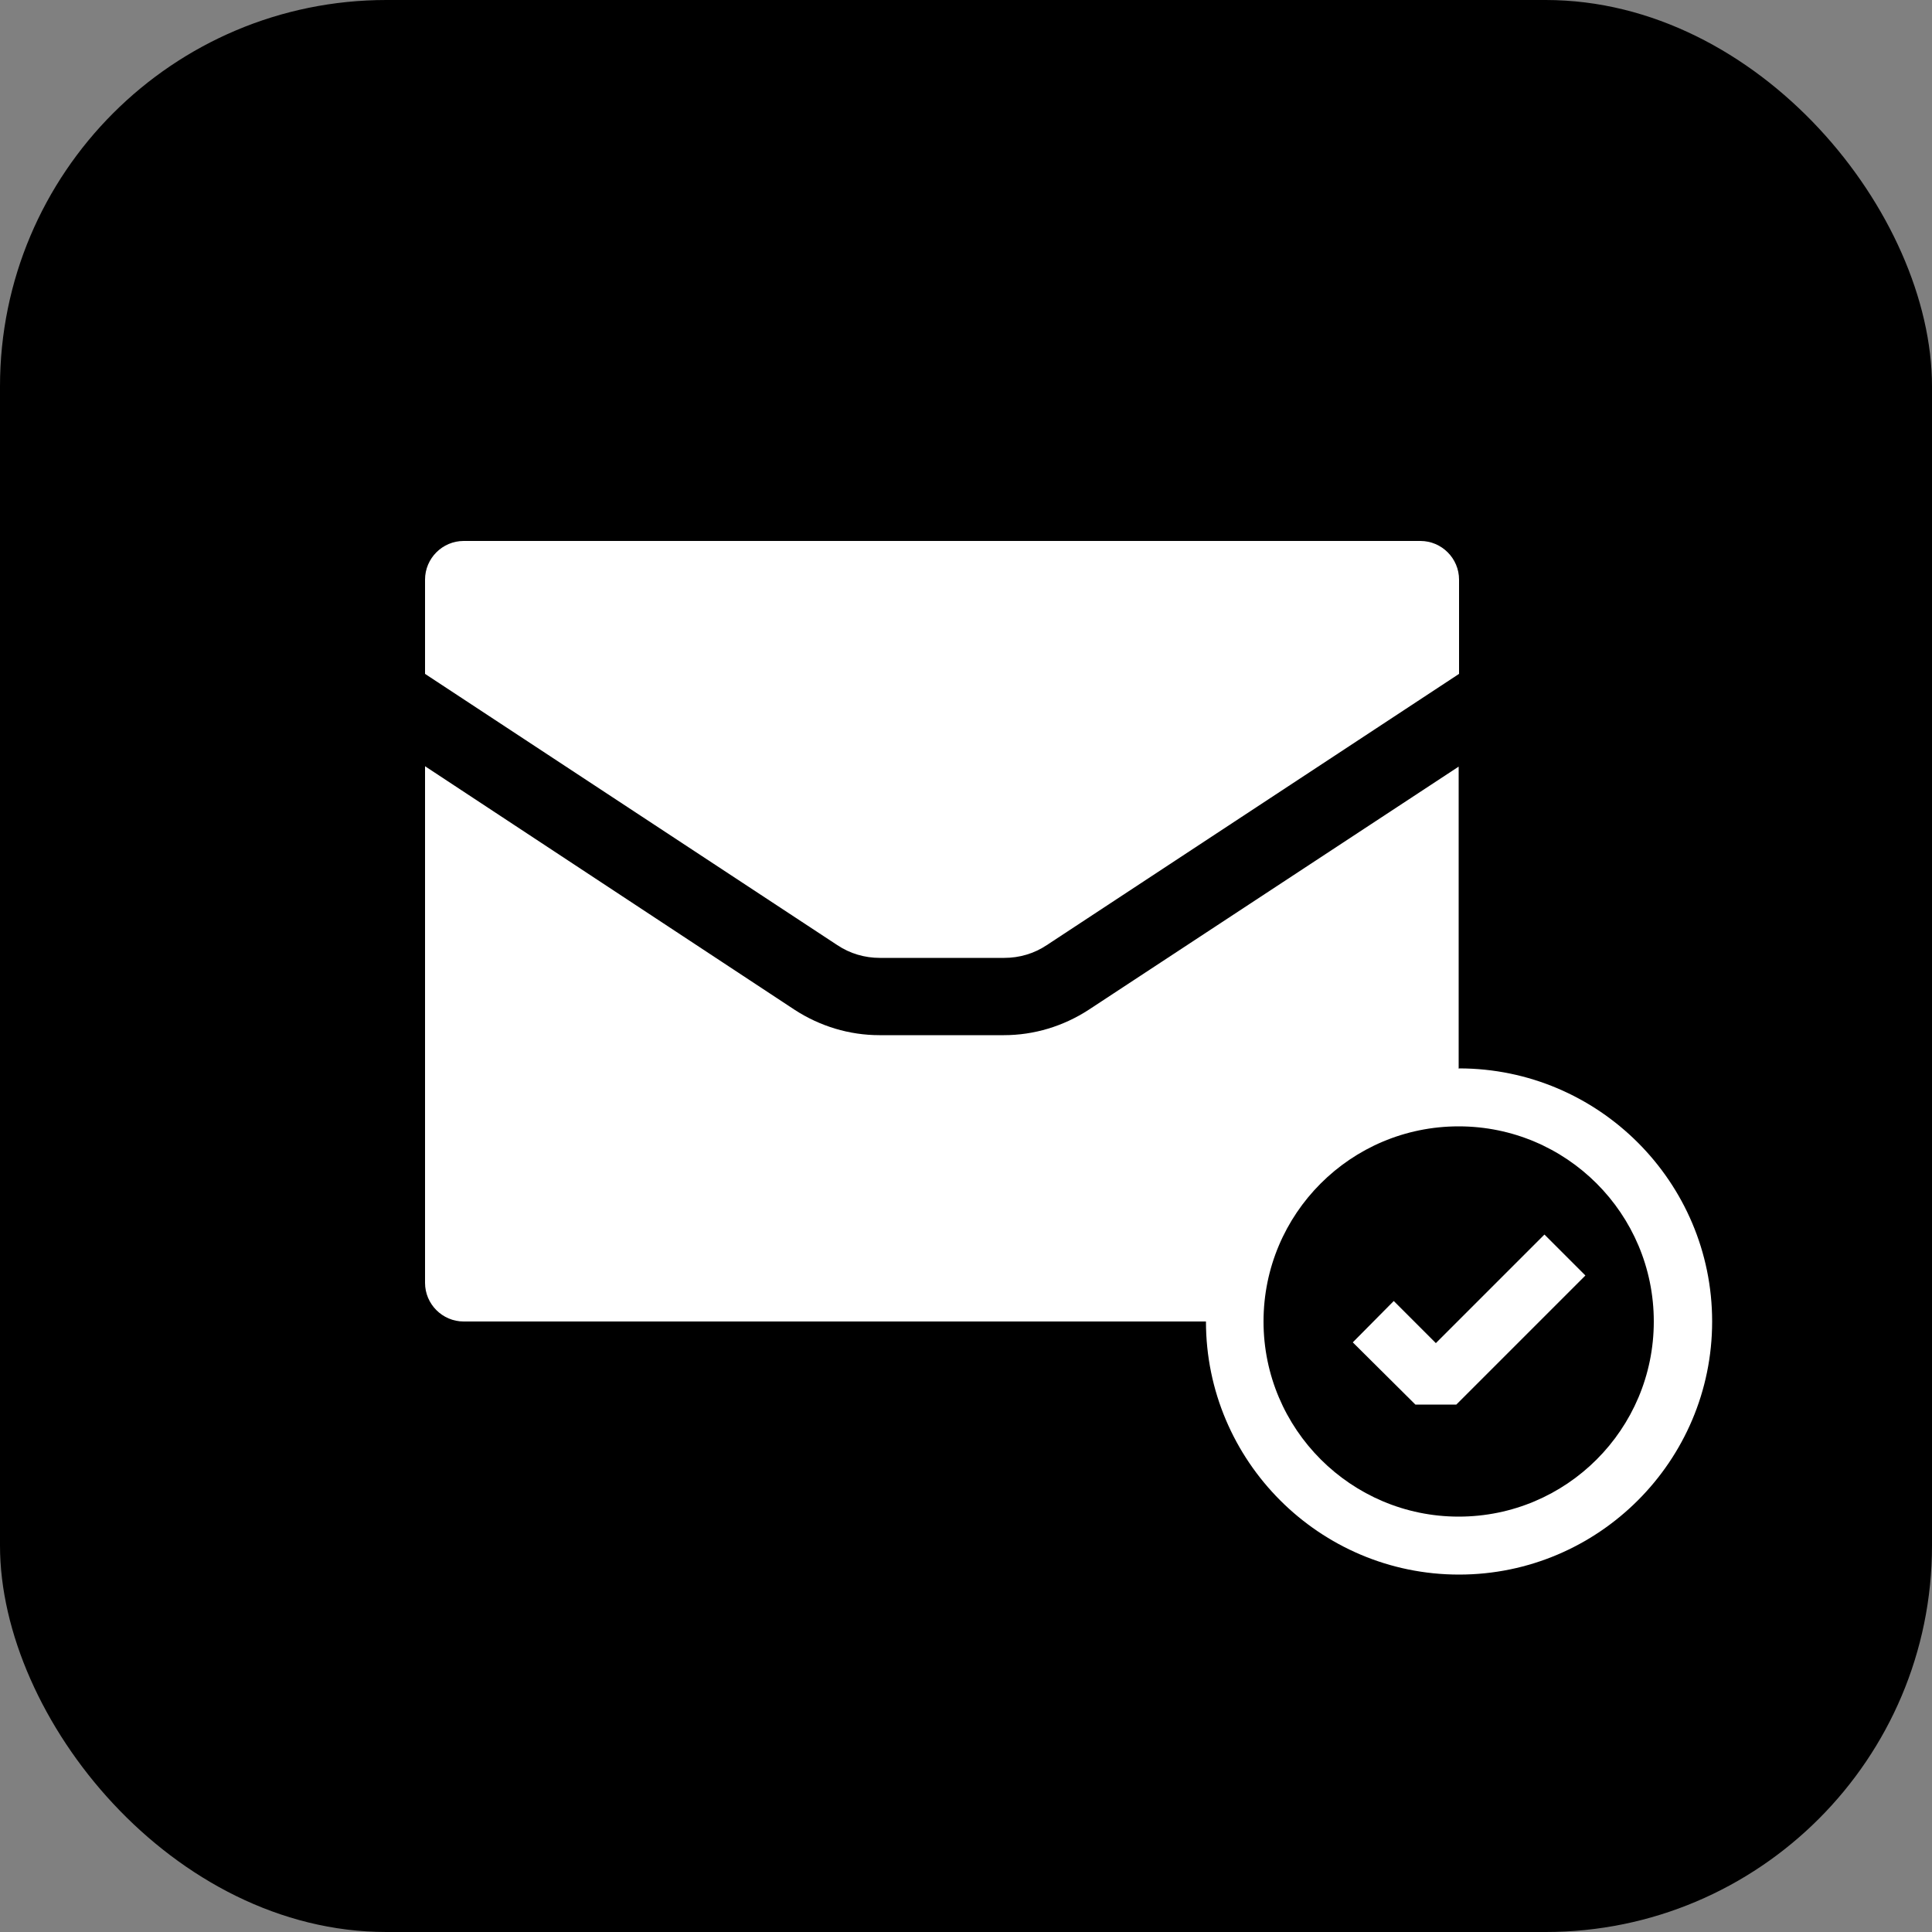
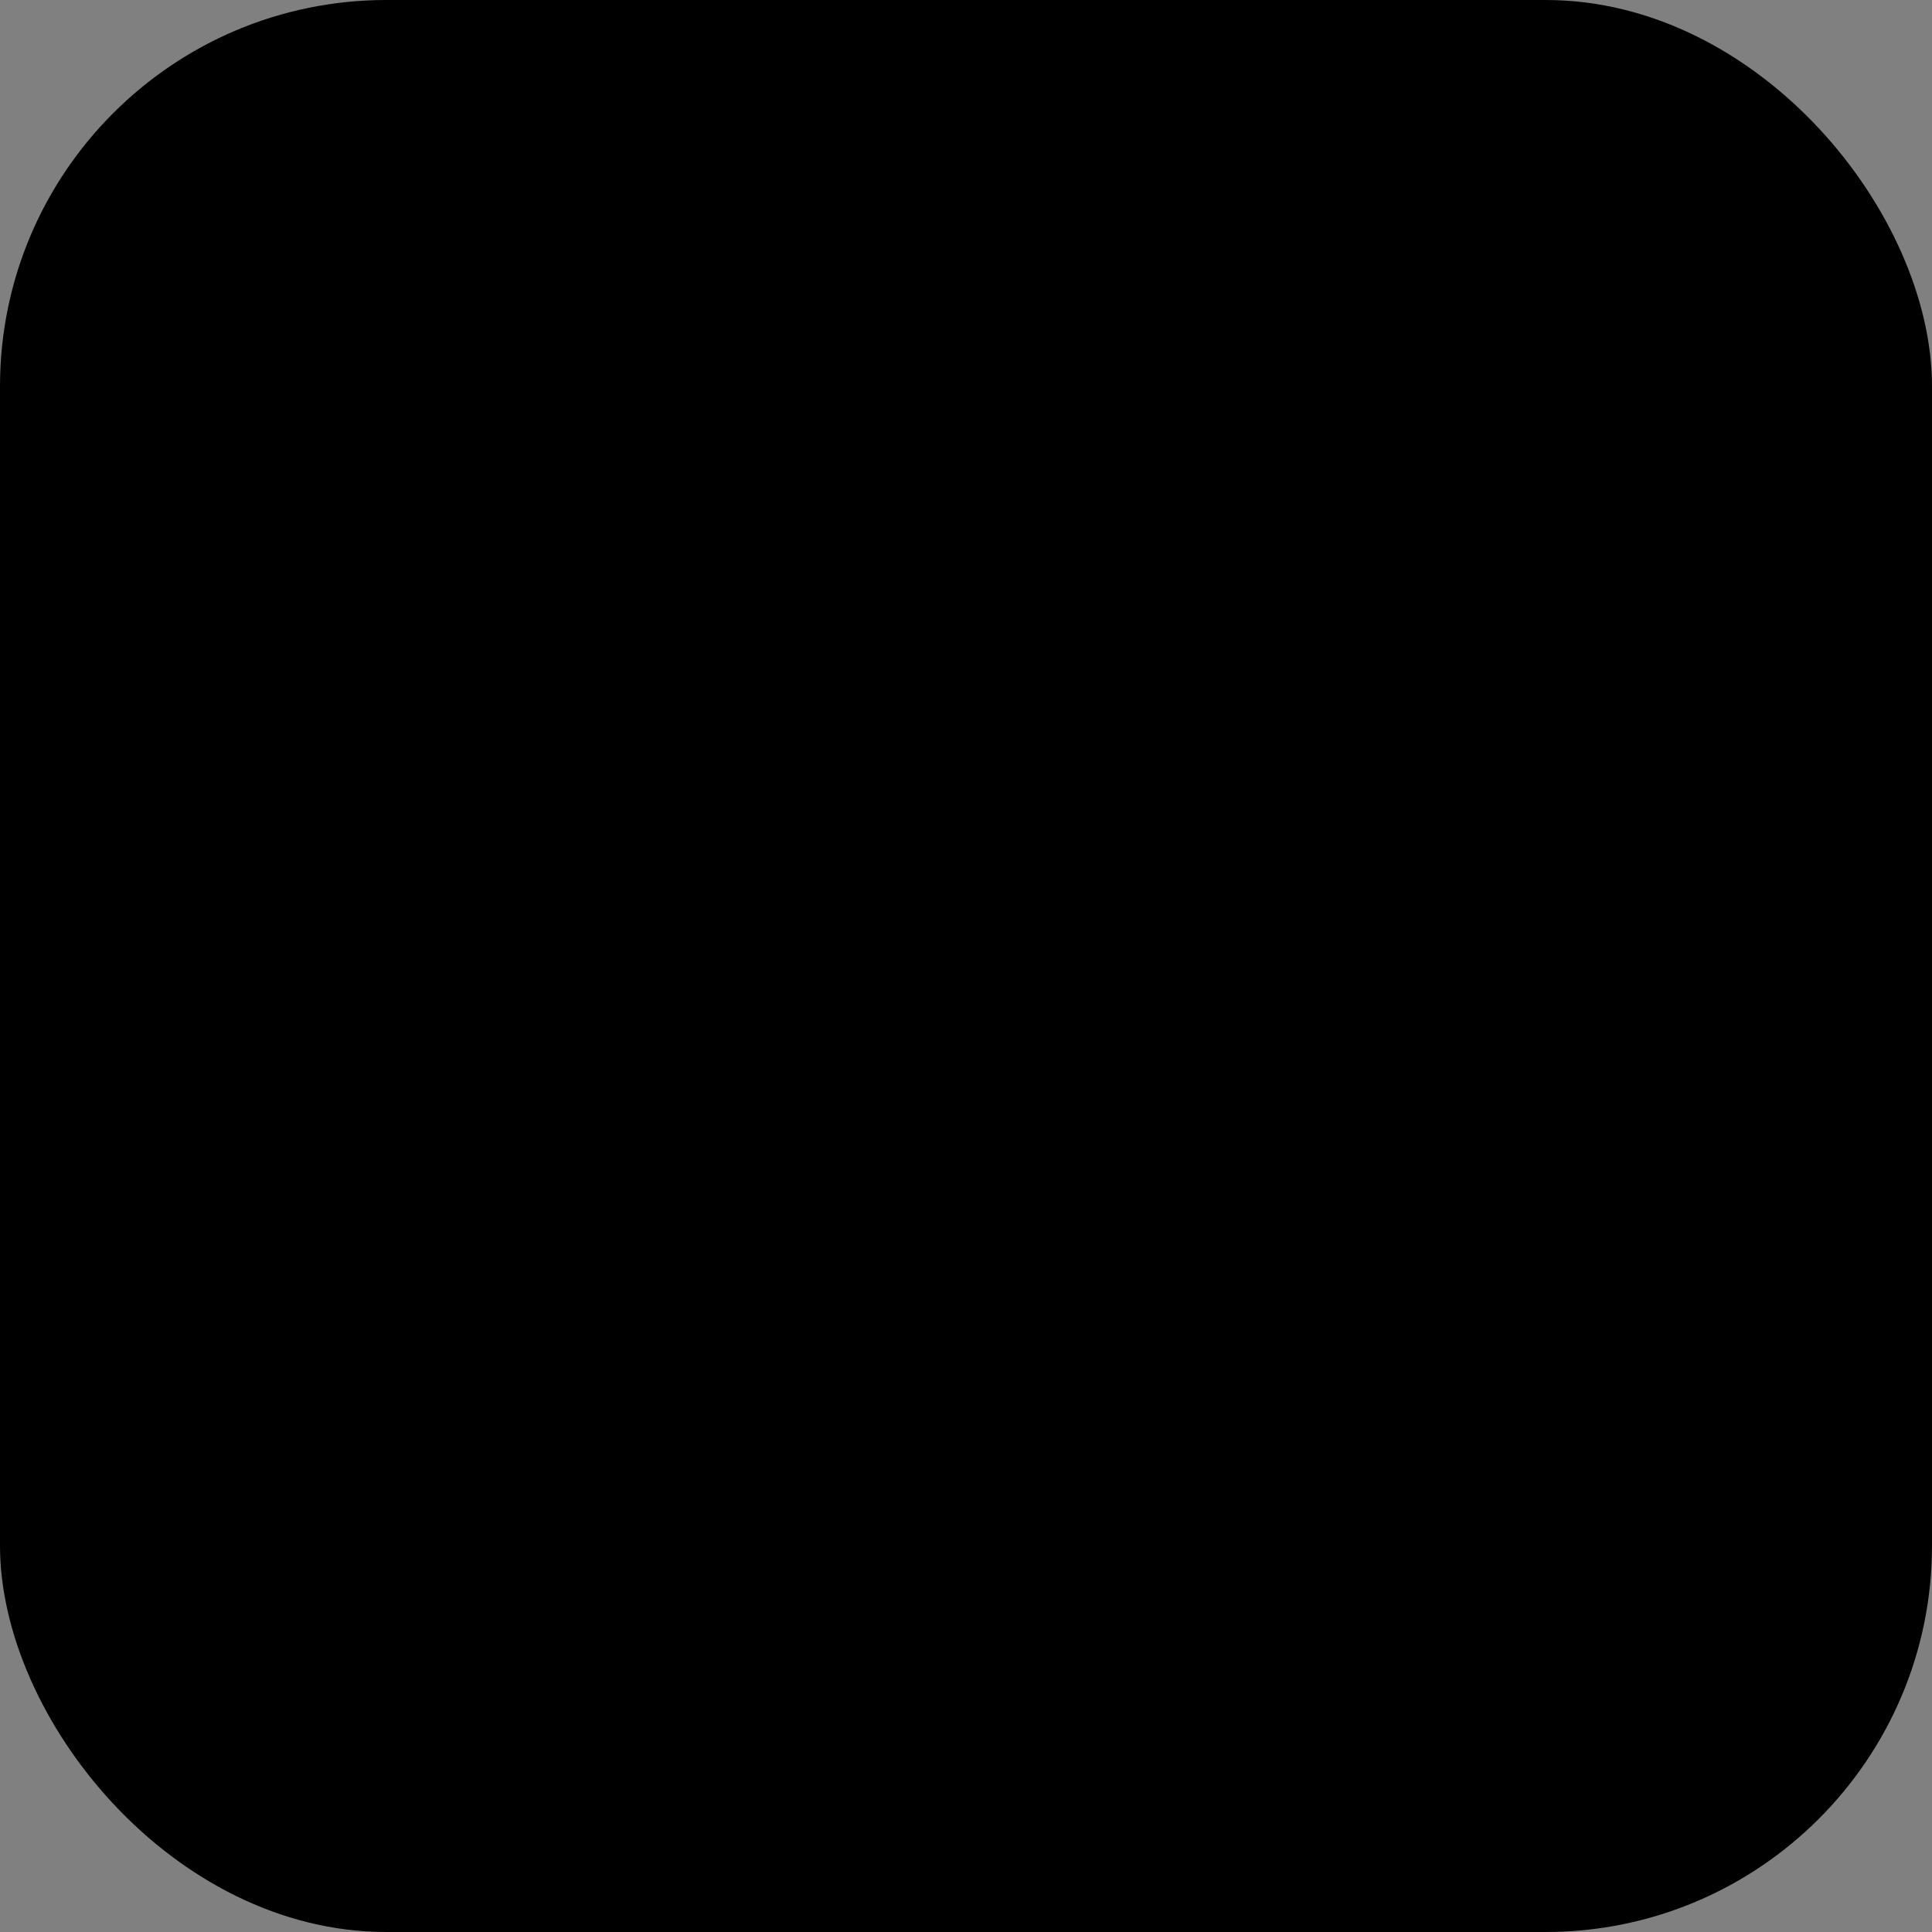
<svg xmlns="http://www.w3.org/2000/svg" width="50" height="50" viewBox="0 0 50 50" fill="none">
  <rect x="0" y="0" width="50" height="50" fill="#808080" stroke="none" />
  <rect width="50" height="50" rx="10" fill="black" />
-   <path d="M37.75 27.66V19.84L28.18 26.13C27.52 26.56 26.76 26.79 25.98 26.79H22.76C21.98 26.79 21.22 26.56 20.56 26.13L11 19.83V33.2C11 33.75 11.45 34.2 12 34.2H31.21C31.21 37.81 34.15 40.75 37.76 40.75C41.37 40.75 44.31 37.81 44.31 34.2C44.31 30.59 41.37 27.65 37.76 27.65L37.75 27.66ZM37.75 39.25C34.97 39.25 32.7 36.99 32.7 34.2C32.7 31.41 34.96 29.15 37.75 29.15C40.54 29.15 42.8 31.41 42.8 34.2C42.8 36.99 40.54 39.25 37.75 39.25Z" fill="white" />
-   <path d="M22.77 24.79H25.99C26.38 24.79 26.76 24.68 27.09 24.46L37.76 17.44V15C37.76 14.45 37.31 14 36.76 14H12C11.45 14 11 14.45 11 15V17.44L21.67 24.46C22 24.68 22.38 24.79 22.77 24.79Z" fill="white" />
-   <path d="M37.16 34.76L36.07 33.67L35.01 34.74L36.63 36.35H37.69L41.03 33.01L39.97 31.95L37.16 34.76Z" fill="white" />
</svg>